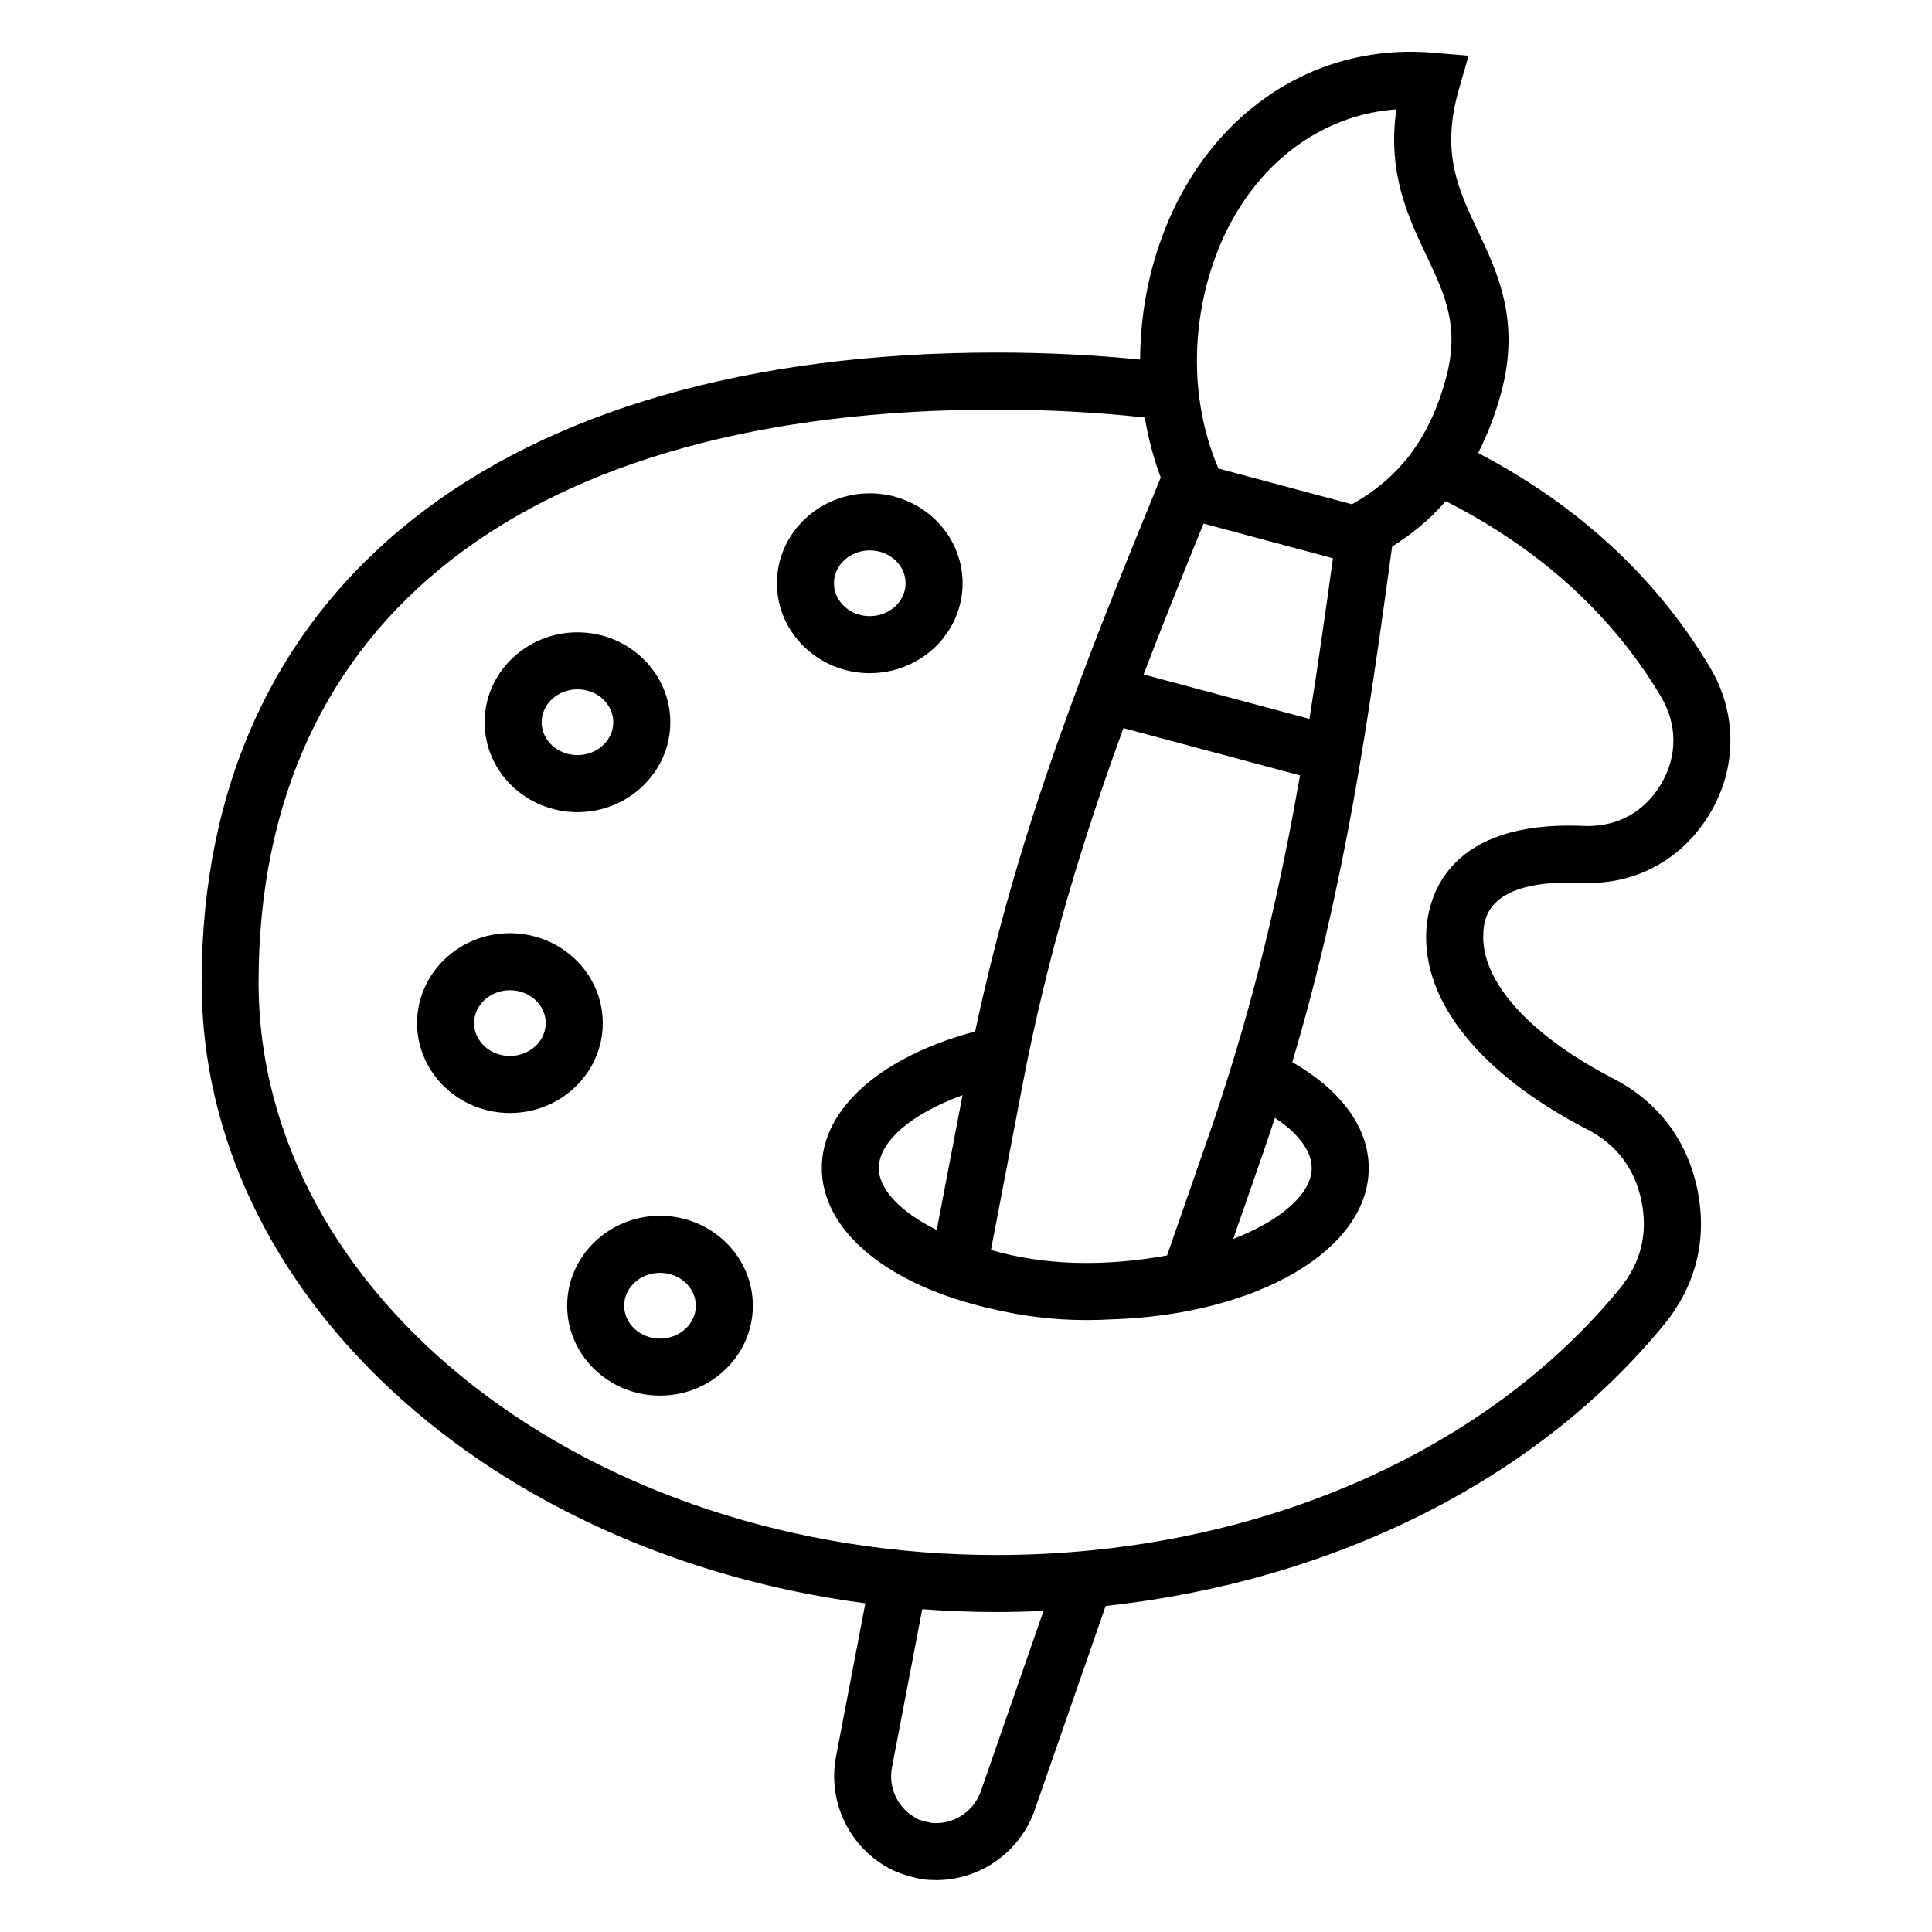
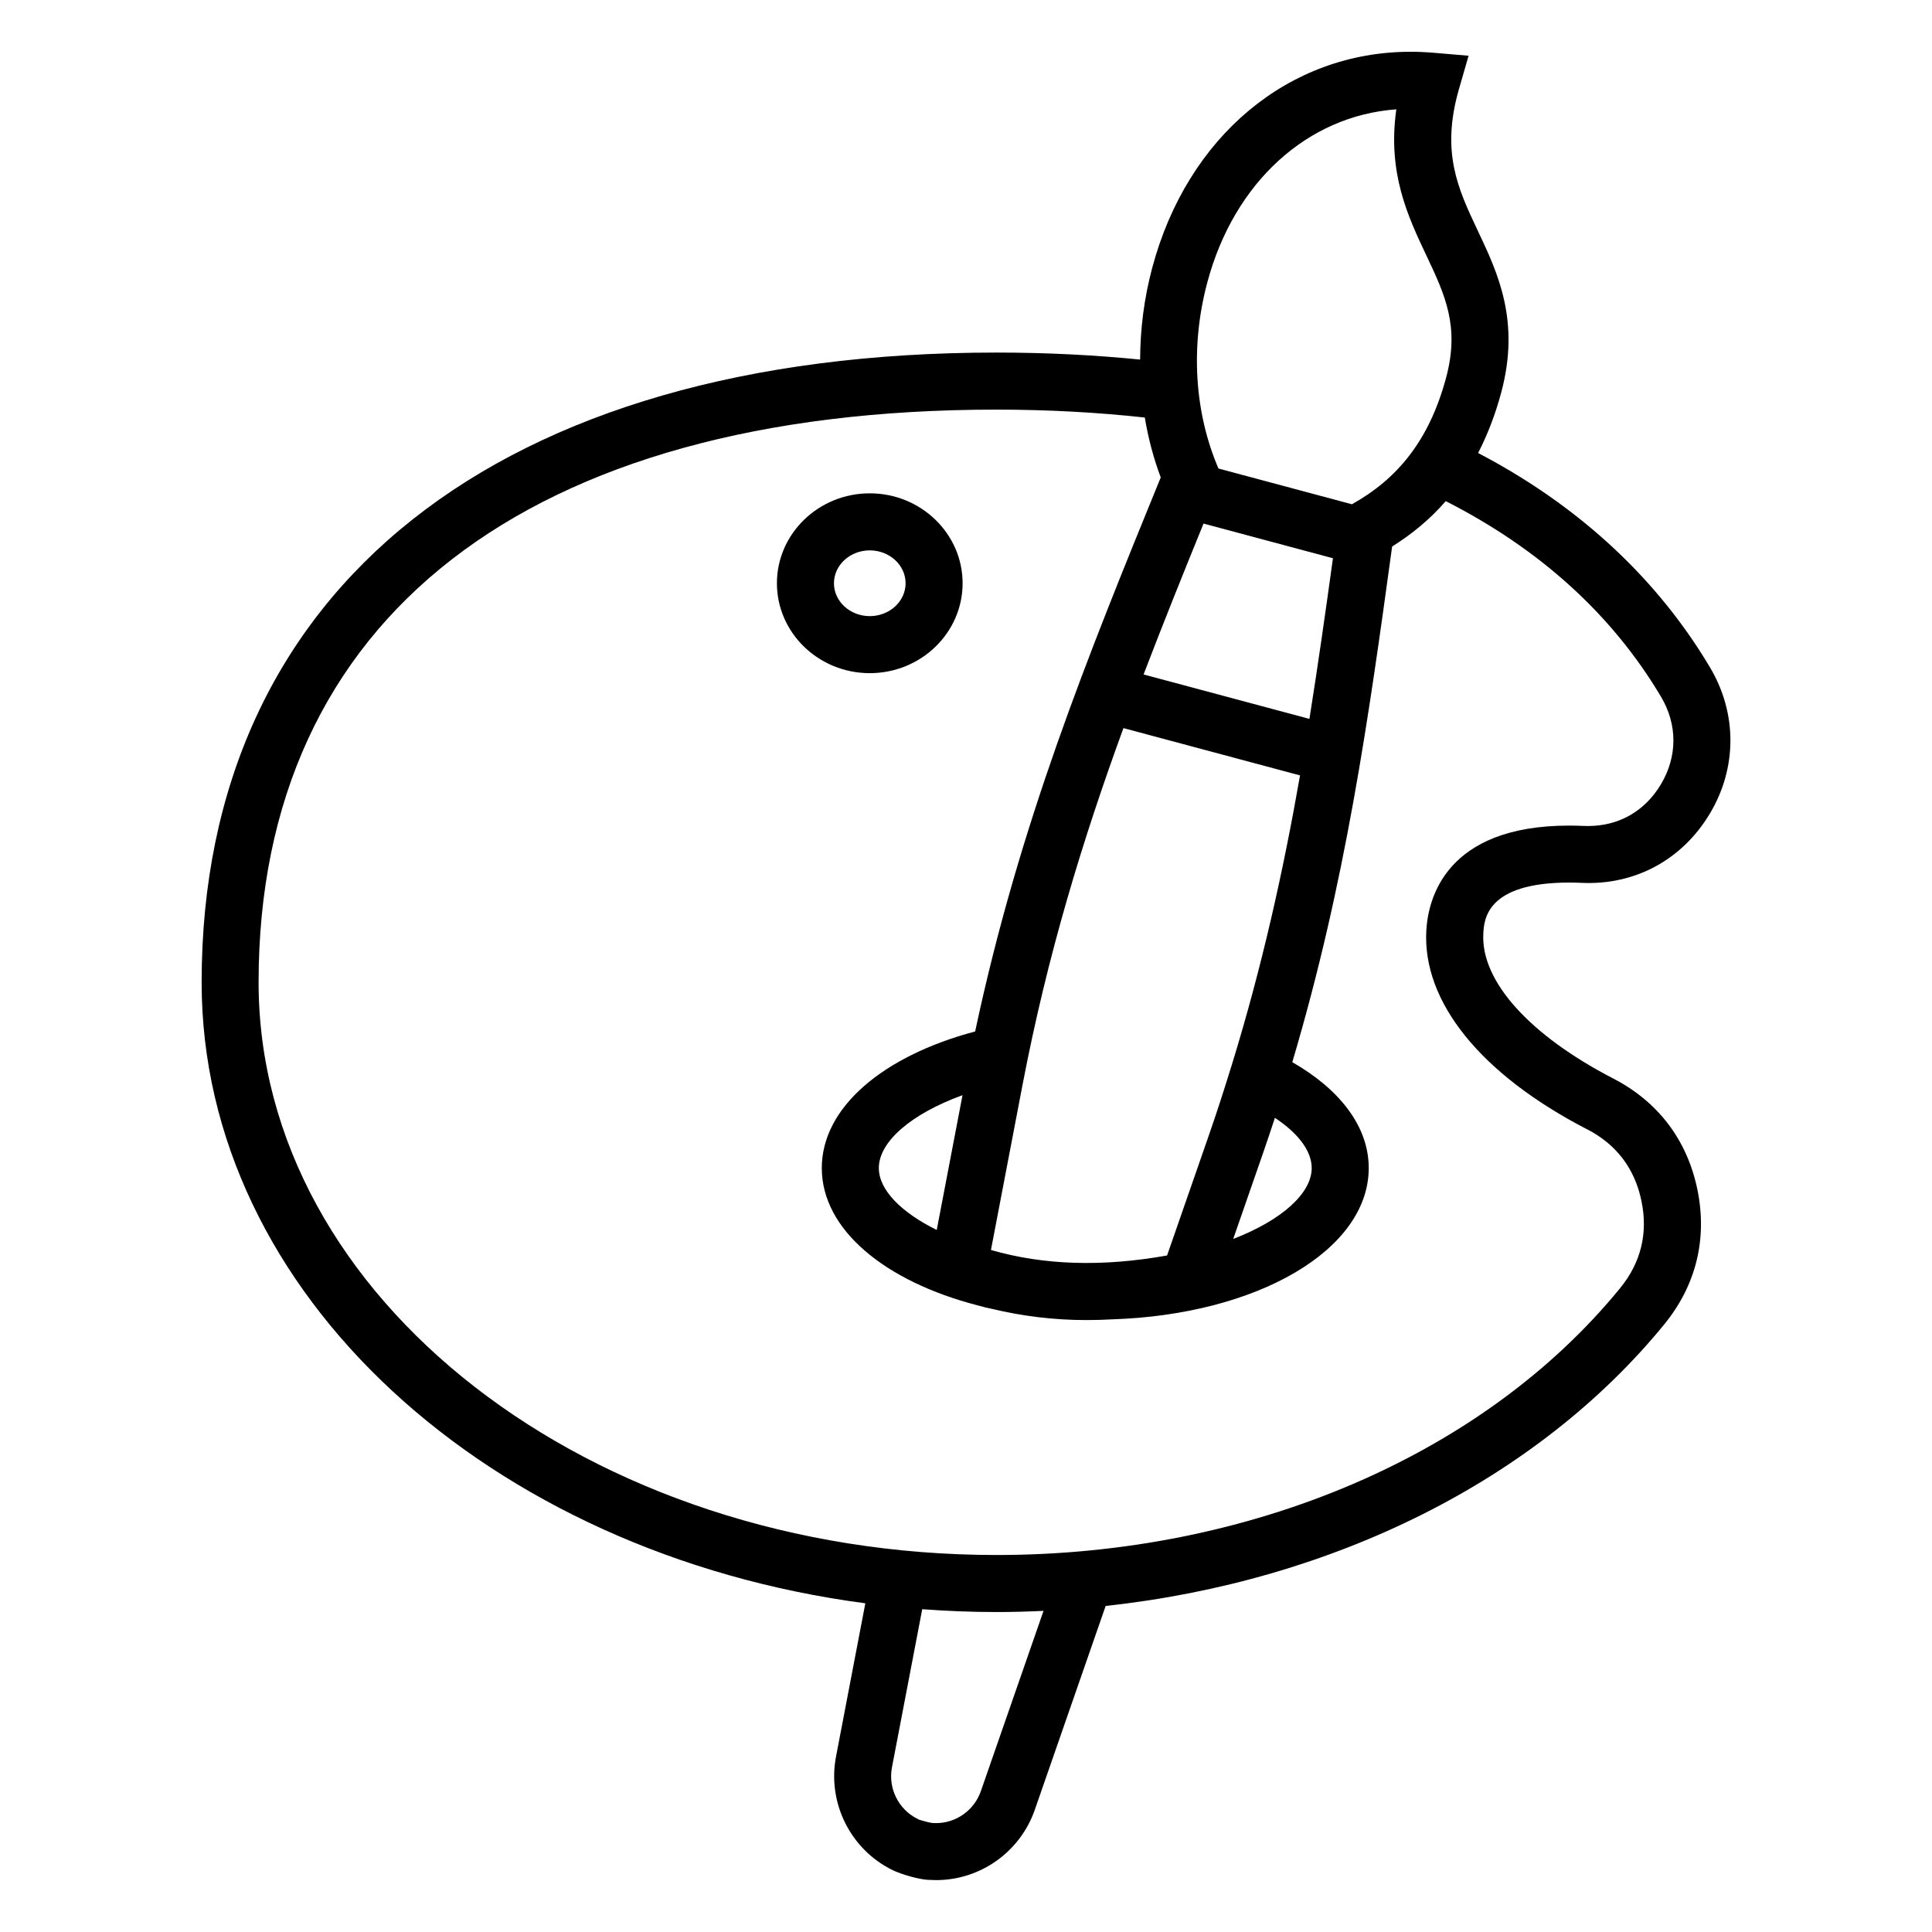
<svg xmlns="http://www.w3.org/2000/svg" fill="#000000" width="800px" height="800px" version="1.1" viewBox="144 144 512 512">
  <g>
    <path d="m399.1 298.57c0-13.141-11.039-23.832-24.605-23.832-13.566 0-24.605 10.691-24.605 23.832 0 13.133 11.039 23.824 24.605 23.824 13.566 0 24.605-10.684 24.605-23.824zm-34.094 0c0-4.805 4.262-8.715 9.492-8.715 5.231 0 9.492 3.91 9.492 8.715 0 4.805-4.262 8.711-9.492 8.711-5.231 0-9.492-3.906-9.492-8.711z" />
-     <path d="m297.03 359.23c13.566 0 24.609-10.691 24.609-23.824 0-13.141-11.039-23.832-24.609-23.832-13.562 0-24.602 10.691-24.602 23.832 0 13.133 11.031 23.824 24.602 23.824zm0-32.547c5.234 0 9.496 3.91 9.496 8.715 0 4.805-4.262 8.711-9.496 8.711-5.231 0-9.488-3.906-9.488-8.711 0-4.805 4.254-8.715 9.488-8.715z" />
-     <path d="m303.74 415.13c0-13.133-11.039-23.824-24.605-23.824-13.566 0-24.605 10.691-24.605 23.824 0 13.141 11.039 23.832 24.605 23.832 13.566 0 24.605-10.691 24.605-23.832zm-24.609 8.715c-5.231 0-9.492-3.91-9.492-8.715 0-4.805 4.262-8.711 9.492-8.711 5.231 0 9.492 3.906 9.492 8.711 0 4.805-4.262 8.715-9.492 8.715z" />
-     <path d="m318.91 466.2c-13.566 0-24.609 10.691-24.609 23.824 0 13.133 11.039 23.824 24.609 23.824 13.562 0 24.602-10.691 24.602-23.824 0-13.133-11.035-23.824-24.602-23.824zm0 32.539c-5.234 0-9.496-3.906-9.496-8.711 0-4.805 4.262-8.711 9.496-8.711 5.231 0 9.488 3.906 9.488 8.711 0 4.809-4.258 8.711-9.488 8.711z" />
    <path d="m559.85 377.89c1.055 0 2.125 0.023 3.199 0.07 14.27 0.699 26.781-6.152 34.078-18.344 7.246-12.102 7.266-26.57 0.066-38.707-11.516-19.387-30.469-40.641-61.477-56.859 2.434-4.727 4.516-10.035 6.133-16.062 5.078-18.957-0.906-31.613-6.191-42.789s-9.844-20.828-5.019-37.59l2.551-8.836-9.16-0.781c-2.106-0.18-4.172-0.273-6.207-0.273-32.273 0-59.137 22.426-68.438 57.133-2.188 8.152-3.211 16.375-3.238 24.441-11.855-1.18-24.469-1.859-38.051-1.859-131.91 0-210.66 62.387-210.66 166.89 0 82.637 76.223 151.4 175.89 164.57l-7.769 40.621c-2.344 12.207 3.793 24.562 14.918 30.051 2.371 1.184 7.477 2.625 9.766 2.625h0.039c0.598 0.039 1.199 0.059 1.797 0.059 11.77 0 22.277-7.488 26.152-18.625l18.781-54.027c60.352-6.555 114.33-33.391 148.04-74.629 8.445-10.344 11.473-22.715 8.766-35.781-2.707-13.074-10.398-23.219-22.262-29.355-22.289-11.523-35.164-25.891-34.457-38.43 0.199-3.688 0.758-13.512 22.754-13.512zm-95.879-159.12c7.098-26.5 26.527-44.094 50.07-45.797-2.383 16.848 3.059 28.355 7.945 38.691 4.969 10.516 8.898 18.812 5.25 32.414-4.523 16.914-13.18 27-24.965 33.555l-35.367-9.473c-6.246-14.539-7.574-32.078-2.934-49.391zm-71.723 251.18c-9.562-4.711-15.348-10.699-15.348-16.402 0-6.957 8.539-14.359 22.176-19.312zm86.426-20.227c1.109-3.188 2.16-6.344 3.188-9.488 6.195 4.102 9.754 8.801 9.754 13.305 0 6.723-7.981 13.852-20.801 18.793zm-8.293-23.312c-0.02 0.051-0.031 0.098-0.051 0.141-1.848 6.004-3.797 12.066-5.934 18.211l-11.109 31.953c-17.16 3.066-32.676 2.59-46.672-1.457l8.363-43.734c6.641-34.707 16.027-65.207 26.746-94.57l46.801 12.535c-4.398 25.074-9.965 50.375-18.145 76.922zm-7.43-143.66 34.293 9.191c-1.969 14.312-3.981 28.445-6.231 42.57l-43.949-11.773c5.109-13.367 10.438-26.609 15.887-39.988zm-59.012 335.92c-1.762 5.066-6.535 8.473-11.875 8.473-0.273 0-0.539-0.012-1.004-0.035-0.797-0.086-3.129-0.742-3.457-0.852l-0.453-0.242c-5.047-2.484-7.836-8.102-6.769-13.652l8.02-41.906c6.484 0.48 13.043 0.75 19.68 0.75 4.176 0 8.328-0.117 12.465-0.312zm160.66-175.41c7.785 4.031 12.629 10.418 14.402 19 1.785 8.574-0.133 16.363-5.68 23.148-36.168 44.258-97.934 70.684-165.25 70.684-107.82 0-195.54-68.086-195.54-151.77 0-96.453 71.27-151.77 195.54-151.77 13.773 0 26.852 0.734 39.312 2.098 0.918 5.488 2.324 10.801 4.223 15.871l-0.141 0.348c-19.176 46.996-37.348 91.547-49.039 146.48-24.234 6.43-40.641 20.031-40.641 36.195 0 16.312 16.707 30.031 41.316 36.395 0.695 0.191 1.391 0.367 2.09 0.551 0.543 0.125 1.109 0.246 1.656 0.363 8 1.918 16.363 2.977 25.07 2.977 2.266 0 4.578-0.066 6.914-0.195 38.414-1.273 67.898-18.395 67.898-40.09 0-11.035-7.691-20.867-20.258-28.062 14.152-47.613 20.211-91.105 26.461-136.65 5.133-3.223 9.957-7.117 14.207-12.031 24.711 12.574 43.992 29.871 57.051 51.844 4.387 7.391 4.375 15.852-0.039 23.219-4.254 7.113-11.117 11.035-19.32 11.035l-1.129-0.023c-1.301-0.059-2.59-0.09-3.859-0.09-32.738 0-37.371 19.422-37.852 27.773-1.078 18.949 14.449 38.16 42.602 52.715z" />
  </g>
</svg>